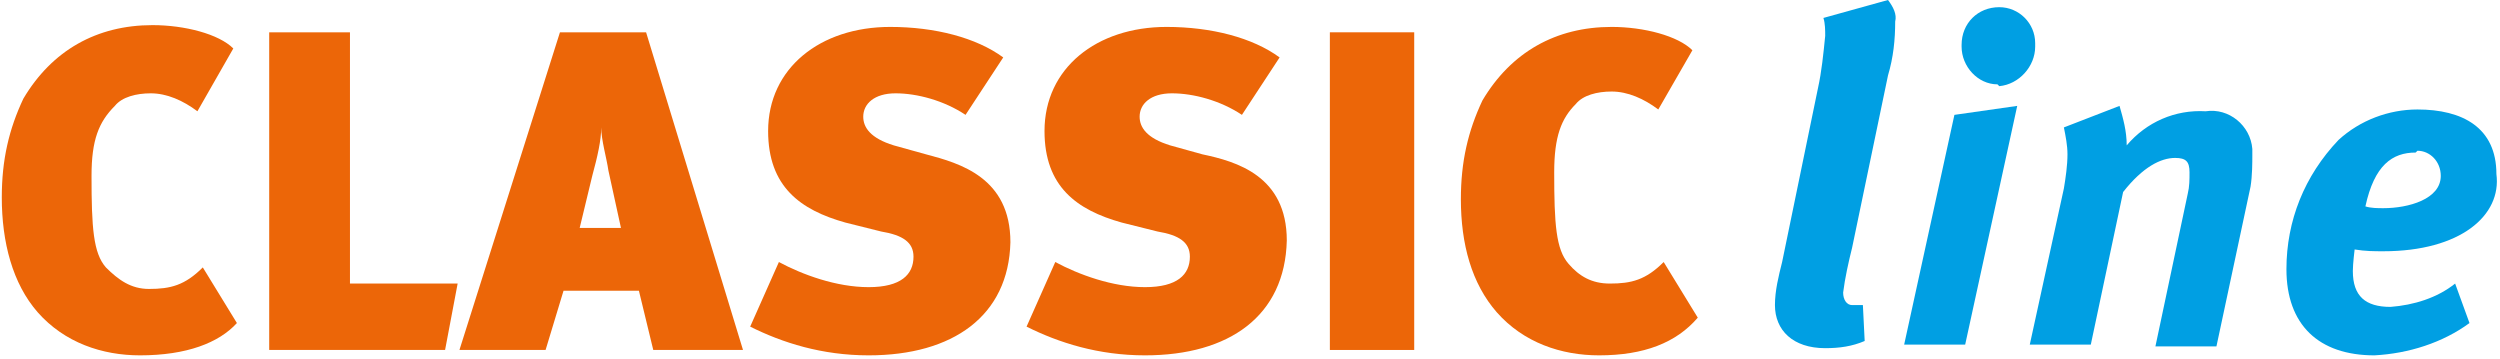
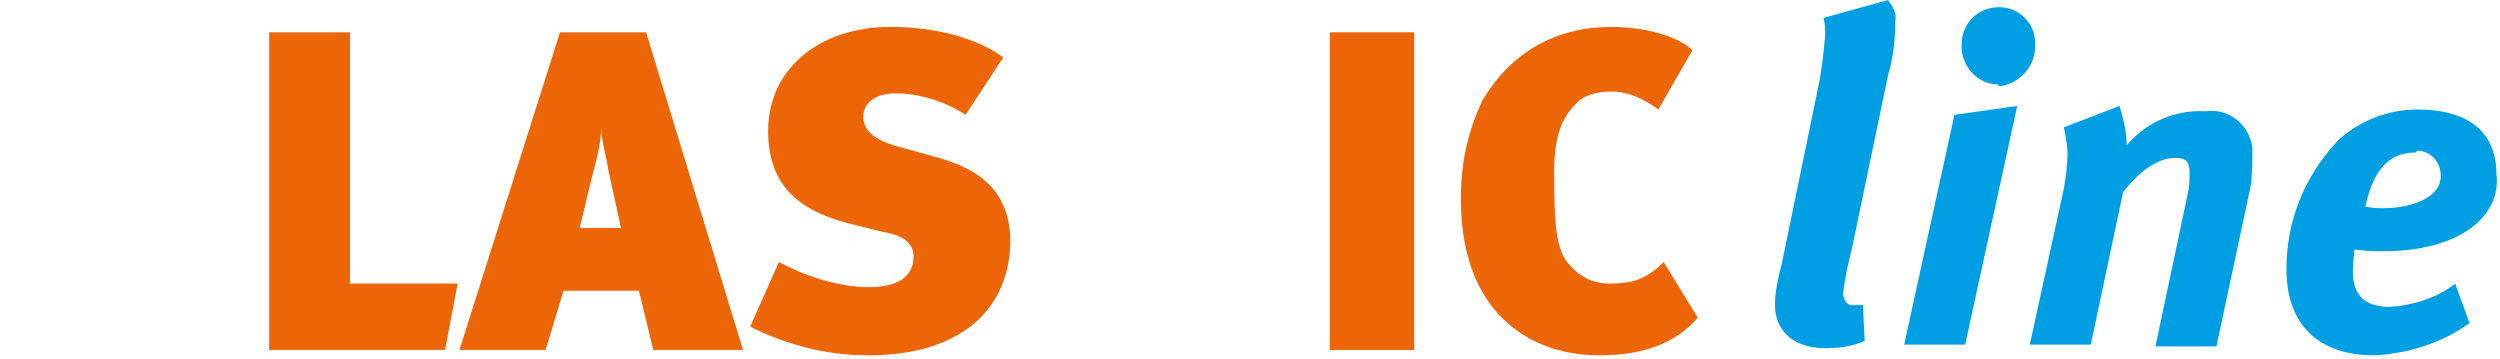
<svg xmlns="http://www.w3.org/2000/svg" version="1.1" x="0px" y="0px" width="139.3px" height="20px" viewBox="0 0 139.3 20" style="enable-background:new 0 0 139.3 20;" xml:space="preserve">
  <style type="text/css">
	.st0{fill:#009FE3;}
	.st1{display:none;}
	.st2{display:inline;}
	.st3{fill:#EC6608;}
	.st4{display:inline;fill:#009FE3;}
</style>
  <g id="Ebene_1">
    <path class="st0" d="M105.6,1.2c0,1-0.1,2-0.4,3l-2,9.6c-0.2,0.8-0.4,1.7-0.5,2.5c0,0.4,0.2,0.7,0.5,0.7c0.1,0,0.1,0,0.2,0h0.4   l0.1,2c-0.7,0.3-1.4,0.4-2.2,0.4c-1.8,0-2.8-1-2.8-2.4c0-0.8,0.2-1.6,0.4-2.4l2-9.7c0.2-0.9,0.3-1.9,0.4-2.9c0-0.3,0-0.7-0.1-1   l3.6-1C105.5,0.4,105.7,0.8,105.6,1.2z" />
    <path class="st0" d="M109.5,19.2h-3.4l2.8-12.8l3.5-0.5L109.5,19.2z M111.3,4.7c-1.1,0-2-1-2-2.1c0,0,0,0,0-0.1   c0-1.2,0.9-2.1,2.1-2.1c1.1,0,2,0.9,2,2c0,0.1,0,0.1,0,0.2c0,1.1-0.9,2.1-2,2.2C111.3,4.7,111.3,4.7,111.3,4.7L111.3,4.7z" />
    <path class="st0" d="M125.4,10.4l-1.9,8.9h-3.4l1.8-8.5c0.1-0.4,0.1-0.8,0.1-1.2c0-0.6-0.2-0.8-0.8-0.8c-0.8,0-1.8,0.5-2.9,1.9   l-1.8,8.5h-3.4l1.9-8.7c0.1-0.6,0.2-1.3,0.2-1.9c0-0.5-0.1-1-0.2-1.5l3.1-1.2c0.2,0.7,0.4,1.4,0.4,2.2c1.1-1.3,2.7-2,4.4-1.9   c1.3-0.2,2.5,0.8,2.6,2.1c0,0.1,0,0.3,0,0.4C125.5,9,125.5,9.8,125.4,10.4z" />
    <path class="st0" d="M132.8,14c-0.5,0-1,0-1.6-0.1c0,0-0.1,0.8-0.1,1.2c0,1.4,0.7,2,2.1,2c1.3-0.1,2.6-0.5,3.6-1.3l0.8,2.2   c-1.5,1.1-3.4,1.7-5.3,1.8c-3.1,0-4.9-1.7-4.9-4.8c0-2.7,1-5.2,2.9-7.2c1.2-1.1,2.8-1.7,4.4-1.7c2.5,0,4.4,1,4.4,3.6   C139.4,12,137.1,14,132.8,14z M134.6,8.5c-1.3,0-2.3,0.7-2.8,3c0.3,0.1,0.7,0.1,1,0.1c1.4,0,3.2-0.5,3.2-1.8c0-0.8-0.6-1.4-1.3-1.4   C134.7,8.4,134.7,8.4,134.6,8.5L134.6,8.5z" />
  </g>
  <g id="Modern_Line" class="st1">
    <g class="st2">
      <g>
        <g>
-           <path class="st3" d="M11.9,19.5l-0.5-7.1c-0.1-1.1-0.1-2-0.1-3.6l0,0c-0.2,1.5-0.4,2.4-0.6,3.3l-2.1,7.4H4.7l-1.9-7.1      c-0.2-1-0.5-1.9-0.6-3.5l0,0c0,1.5,0,2.5-0.1,3.7l-0.4,7h-4.5l1.7-17.7h5.6l1.7,7c0.4,1,0.5,1.9,0.6,3.3l0,0      c0.1-1.3,0.4-2.1,0.7-3.6l1.8-6.8h5.4l1.7,17.6H11.9z" />
          <path class="st3" d="M26.5,19.8c-5.1,0-8-3.3-8-8.7c0-6.3,3.5-9.5,8.1-9.5c6,0,7.7,4.5,7.7,8.5C34.4,15.1,32.9,19.8,26.5,19.8z       M26.5,5.2c-2,0-2.9,2.1-2.9,5.5c0,4.5,1.1,5.6,3,5.6c1.9,0,2.7-1.2,2.7-5.7C29.4,6.2,28.4,5.2,26.5,5.2z" />
          <path class="st3" d="M48.2,17.4c-1.1,1.3-2.5,2.1-4.9,2.1h-6.4V1.8h6.2c1.2,0,2.7,0.1,4.2,1.1c2,1.4,2.9,3.8,2.9,7.4      C50.2,13.2,49.9,15.5,48.2,17.4z M42.9,5.7h-1.4v10.1H43c1.3,0,2.3-0.6,2.3-5.5C45.2,6.1,44.3,5.7,42.9,5.7z" />
          <path class="st3" d="M52.7,19.5V1.8H63l-0.2,3.8h-5.4v3h4.4v3.6h-4.4v3.6h6.1v3.8H52.7V19.5z" />
          <path class="st3" d="M74.1,19.5l-1.8-4.9c-0.7-1.8-1.1-2-2-2v7h-4.5V1.8h6.1c5.2,0,6.9,2.1,6.9,5c0,3-1.5,4.5-3.7,4.9      c0.6,0.1,1.3,1,1.8,1.9c0.6,1.2,2,4.4,2.6,5.7h-5.4V19.5z M71.5,5.7h-1.3v3.6h1.3c1.5,0,2-0.7,2-1.9C73.6,6,72.9,5.7,71.5,5.7z" />
          <path class="st3" d="M89.8,19.5l-3.1-6.1c-0.5-1-1-2.1-1.3-3.3c0.1,0.7,0.2,2.3,0.2,4.5v5h-4.3V1.8h4.4L89,7.9      c0.5,1,1.1,2.1,1.4,3.3c-0.2-1-0.2-2.7-0.2-3.9V1.8h4.3v17.6H89.8z" />
        </g>
      </g>
      <g class="st1">
        <path class="st4" d="M105.4,1.6c0,0.8-0.1,2-0.4,3l-2,9.5c-0.4,1.5-0.5,2.1-0.5,2.5c0,0.5,0.2,0.7,0.7,0.7c0.1,0,0.2,0,0.4,0     l0.1,2c-0.6,0.2-1.3,0.4-2.1,0.4c-1.8,0-2.7-1-2.7-2.4c0-0.5,0.1-1.4,0.4-2.4l2-9.6c0.2-1.2,0.4-2.1,0.4-2.9c0-0.4,0-0.6-0.1-1     l3.6-1.1C105.4,0.9,105.4,1.2,105.4,1.6z" />
-         <path class="st4" d="M109.2,19.5h-3.3l2.7-12.7l3.5-0.5L109.2,19.5z M111,5.1c-1.2,0-2-1-2-2.1s1-2.1,2.1-2.1s2,1,2,2.1     C113.1,4.2,112.2,5.1,111,5.1z" />
        <path class="st4" d="M124.9,10.7l-1.9,8.8h-3.3l1.8-8.5c0.1-0.5,0.1-0.8,0.1-1.2c0-0.6-0.2-0.8-0.8-0.8c-0.8,0-1.8,0.5-2.9,1.9     l-1.8,8.5h-3.3l1.9-8.7c0.1-0.7,0.2-1.3,0.2-1.9s-0.1-1.1-0.2-1.5l3.1-1.2c0.2,0.5,0.4,1.5,0.4,2.1c1.1-1.2,2.5-1.9,4.4-1.9     c1.7,0,2.6,1,2.6,2.5C125.2,9.3,125.1,10.1,124.9,10.7z" />
        <path class="st4" d="M132.4,14.2c-0.8,0-1.5-0.1-1.5-0.1s-0.1,0.8-0.1,1.2c0,1.4,0.7,2,2.1,2c1.2,0,2.4-0.5,3.6-1.3l0.8,2.1     c-1.8,1.2-3.5,1.8-5.2,1.8c-3.1,0-4.9-1.7-4.9-4.8c0-2.7,1.2-5.5,2.9-7.1c1.3-1.2,2.7-1.7,4.4-1.7c2.5,0,4.4,1,4.4,3.6     C139,12.3,136.7,14.2,132.4,14.2z M134.1,8.7c-1.3,0-2.3,0.7-2.7,3c0,0,0.5,0.1,1,0.1c1.4,0,3.2-0.5,3.2-1.8     C135.5,9.3,135.2,8.7,134.1,8.7z" />
      </g>
    </g>
  </g>
  <g id="Basic_Line" class="st1">
    <g class="st2">
      <g>
        <g>
          <path class="st3" d="M34.4,19.5h-7.1V1.8h7.9c2.5,0,4.6,1.1,4.6,4.3c0,1.5-0.7,3.2-2.6,3.9c1.7,0.4,3.2,1.8,3.2,3.9      C40.4,17.2,38.5,19.5,34.4,19.5z M33.6,5.5h-1.8v3.1h1.8C34.6,8.6,35,7.9,35,7S34.6,5.5,33.6,5.5z M33.5,12.2h-1.7v3.5h1.7      c1.2,0,1.7-0.7,1.7-1.8C35.1,12.9,34.9,12.2,33.5,12.2z" />
          <path class="st3" d="M51.8,19.5l-1-3.3h-4.2l-1,3.3H41l5.7-17.6h4.8l5.4,17.6H51.8z M49.3,9.3c-0.1-0.7-0.4-1.7-0.4-2.4      c0,0.7-0.2,1.5-0.5,2.7l-0.7,2.9H50L49.3,9.3z" />
-           <path class="st3" d="M63.8,19.7c-2.6,0-4.8-0.7-6.6-1.5l1.5-3.6c1.3,0.7,3.2,1.4,5,1.4c1.8,0,2.5-0.7,2.5-1.7      c0-0.8-0.6-1.2-1.8-1.4l-2-0.5c-2.5-0.7-4.3-2.1-4.3-5.1c0-3.5,2.9-5.8,6.8-5.8c2.5,0,4.8,0.6,6.3,1.7l-2.1,3.2      c-1.2-0.8-2.7-1.2-3.9-1.2s-1.8,0.6-1.8,1.3c0,0.6,0.4,1.2,1.7,1.5l1.8,0.5c1.9,0.5,4.6,1.3,4.6,4.9      C71.6,17.6,68.5,19.7,63.8,19.7z" />
          <path class="st3" d="M74.1,19.5V1.8h4.6v17.6H74.1z" />
          <path class="st3" d="M89.1,19.7c-2.1,0-4.2-0.7-5.7-2.4c-1.4-1.5-2-3.8-2-6.3c0-2.1,0.4-3.8,1.2-5.5c1.5-2.7,4-4,7.1-4      c1.8,0,3.7,0.5,4.5,1.3l-1.9,3.3c-0.8-0.6-1.7-1-2.6-1c-0.8,0-1.5,0.2-2,0.7c-0.8,0.8-1.2,1.8-1.2,3.8c0,2.9,0.1,4.3,0.8,5.1      c0.6,0.7,1.3,1.1,2.3,1.1c1.2,0,2-0.2,3-1.2l1.9,3.1C93.5,19,91.6,19.7,89.1,19.7z" />
        </g>
      </g>
    </g>
  </g>
  <g id="Classic_Line">
    <g>
      <g>
-         <path class="st3" d="M7.8,19.8c-2.1,0-4.2-0.7-5.7-2.4c-1.4-1.6-2-3.9-2-6.4c0-2.1,0.4-3.8,1.2-5.5c1.6-2.7,4.1-4.1,7.2-4.1     c1.8,0,3.7,0.5,4.5,1.3L11,6.2c-0.8-0.6-1.7-1-2.6-1c-0.8,0-1.6,0.2-2,0.7C5.5,6.8,5.1,7.8,5.1,9.8c0,2.9,0.1,4.3,0.8,5.1     c0.7,0.7,1.4,1.2,2.4,1.2c1.2,0,2-0.2,3-1.2l1.9,3.1C12.2,19.1,10.4,19.8,7.8,19.8z" />
        <path class="st3" d="M24.8,19.5H15V1.8h4.5v14h6L24.8,19.5z" />
        <path class="st3" d="M36.4,19.5l-0.8-3.3h-4.2l-1,3.3h-4.8l5.6-17.7H36l5.4,17.7H36.4z M33.9,9.5c-0.1-0.7-0.4-1.7-0.4-2.4     c0,0.7-0.2,1.6-0.5,2.7l-0.7,2.9h2.3L33.9,9.5z" />
        <path class="st3" d="M48.4,19.8c-2.6,0-4.8-0.7-6.6-1.6l1.6-3.6c1.3,0.7,3.2,1.4,5,1.4s2.5-0.7,2.5-1.7c0-0.8-0.6-1.2-1.8-1.4     l-2-0.5c-2.5-0.7-4.3-2-4.3-5.1c0-3.5,2.9-5.8,6.8-5.8c2.5,0,4.8,0.6,6.3,1.7l-2.1,3.2c-1.2-0.8-2.7-1.2-3.9-1.2     c-1.2,0-1.8,0.6-1.8,1.3c0,0.6,0.4,1.2,1.7,1.6l1.8,0.5c1.9,0.5,4.7,1.3,4.7,4.9C56.2,17.6,53.1,19.8,48.4,19.8z" />
      </g>
      <g>
-         <path class="st3" d="M63.8,19.8c-2.6,0-4.8-0.7-6.6-1.6l1.6-3.6c1.3,0.7,3.2,1.4,5,1.4c1.8,0,2.5-0.7,2.5-1.7     c0-0.8-0.6-1.2-1.8-1.4l-2-0.5c-2.5-0.7-4.3-2-4.3-5.1c0-3.5,2.9-5.8,6.8-5.8c2.5,0,4.8,0.6,6.3,1.7l-2.1,3.2     c-1.2-0.8-2.7-1.2-3.9-1.2c-1.2,0-1.8,0.6-1.8,1.3c0,0.6,0.4,1.2,1.7,1.6l1.8,0.5c1.9,0.4,4.7,1.2,4.7,4.8     C71.6,17.6,68.5,19.8,63.8,19.8z" />
        <path class="st3" d="M74.1,19.5V1.8h4.7v17.7H74.1z" />
        <path class="st3" d="M89.1,19.8c-2.1,0-4.2-0.7-5.7-2.4c-1.4-1.6-2-3.8-2-6.3c0-2.1,0.4-3.8,1.2-5.5c1.6-2.7,4.1-4.1,7.2-4.1     c1.8,0,3.7,0.5,4.5,1.3l-1.9,3.3c-0.8-0.6-1.7-1-2.6-1c-0.8,0-1.6,0.2-2,0.7c-0.8,0.8-1.2,1.8-1.2,3.8c0,2.9,0.1,4.3,0.8,5.1     c0.6,0.7,1.3,1.1,2.3,1.1c1.2,0,2-0.2,3-1.2l1.9,3.1C93.4,19.1,91.6,19.8,89.1,19.8z" />
      </g>
    </g>
  </g>
</svg>